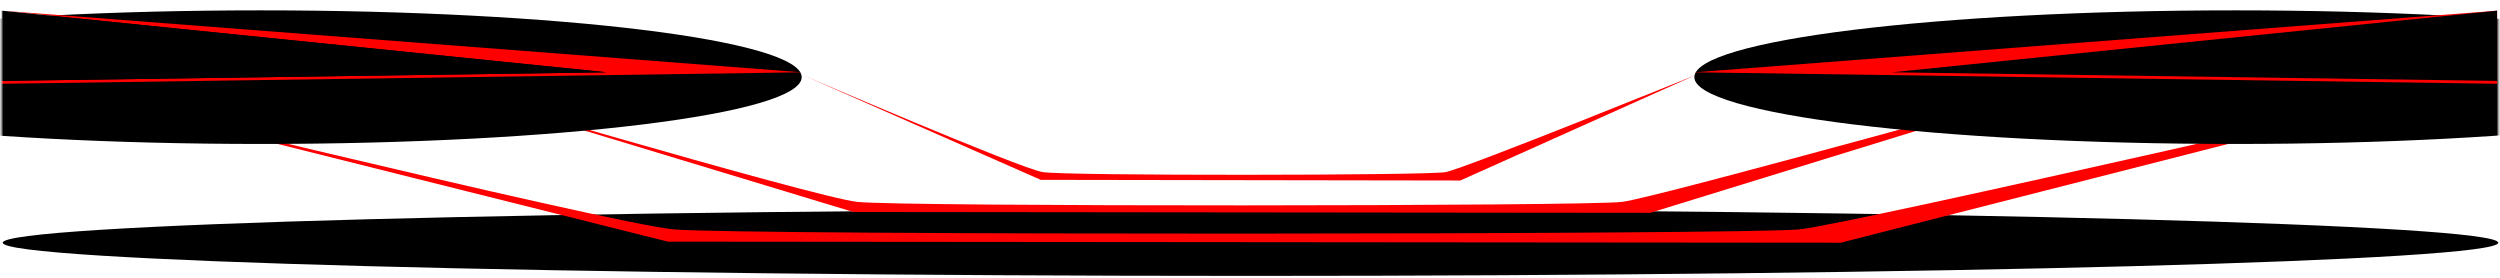
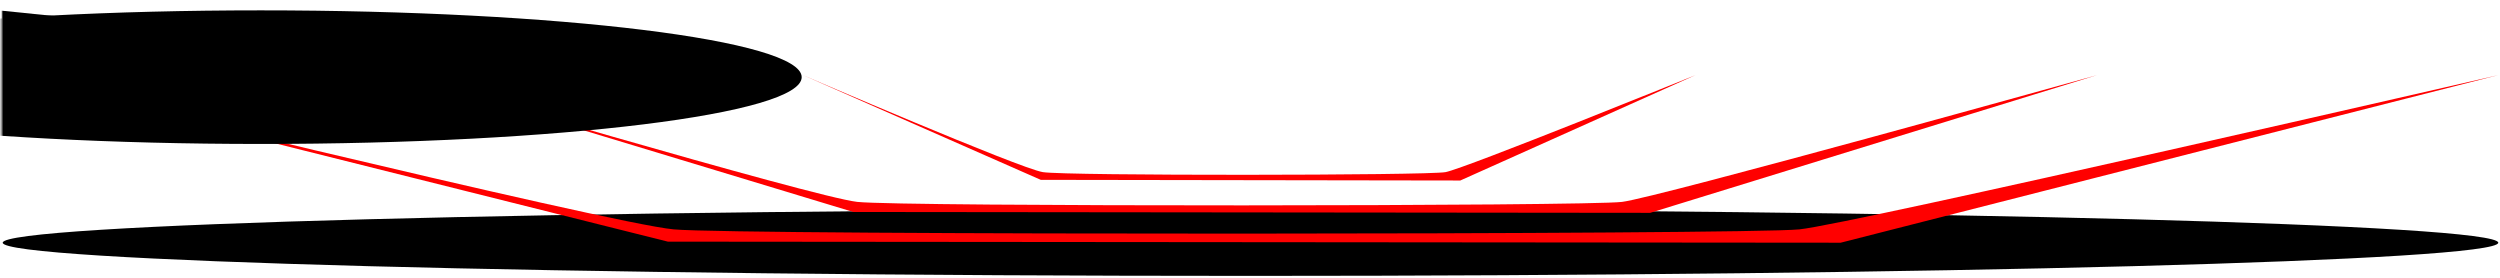
<svg xmlns="http://www.w3.org/2000/svg" width="1125" height="125" viewBox="0 0 1125 125" fill="none">
  <path style="mix-blend-mode:screen" d="M562.72 94.29C872.83 94.29 1124.22 100.97 1124.22 109.22C1124.22 117.47 872.83 124.15 562.72 124.15C252.61 124.15 1.22 117.47 1.22 109.22C1.22 100.97 252.61 94.29 562.72 94.29Z" fill="url(#paint0_radial_3_512)" />
  <path d="M1.22 33.8L300.54 108.74L828.3 109.22L1124.23 33.8C1124.23 33.8 833.37 100.81 809.69 103.22C786.01 105.63 332.53 105.91 303.18 103.22C273.83 100.53 1.23 33.8 1.23 33.8H1.22Z" fill="#FF0000" />
  <path d="M180.59 33.8L383.98 95.39L742.59 95.78L943.67 33.8C943.67 33.8 746.03 88.87 729.94 90.85C713.85 92.83 405.71 93.06 385.77 90.85C365.82 88.64 180.59 33.8 180.59 33.8Z" fill="#FF0000" />
  <path d="M361.28 33.79L468.35 80.93L657.13 81.23L762.98 33.79C762.98 33.79 658.94 75.94 650.47 77.46C642 78.98 479.79 79.15 469.29 77.46C458.79 75.77 361.28 33.79 361.28 33.79Z" fill="#FF0000" />
  <mask id="mask0_3_512" style="mask-type:luminance" maskUnits="userSpaceOnUse" x="0" y="0" width="373" height="72">
    <path d="M0.71 71.92L372.88 71.92V0.95L0.71 0.95V71.92Z" fill="white" />
  </mask>
  <g mask="url(#mask0_3_512)">
    <path style="mix-blend-mode:screen" d="M360.76 34.72C360.76 18.12 251.76 4.66 117.3 4.66C-17.16 4.66 -126.16 18.12 -126.16 34.72C-126.16 51.32 -17.16 64.78 117.3 64.78C251.76 64.78 360.76 51.32 360.76 34.72Z" fill="url(#paint1_radial_3_512)" />
-     <path d="M0.71 37.7L360.76 32.54L0.71 4.8L273.08 32.54L0.71 36.41V37.7Z" fill="#FF0000" />
    <path d="M0.71 4.8L273.08 32.54L0.71 36.41V4.8Z" fill="black" />
  </g>
  <mask id="mask1_3_512" style="mask-type:luminance" maskUnits="userSpaceOnUse" x="752" y="0" width="373" height="72">
-     <path d="M752.05 71.92L1124.22 71.92V0.95L752.05 0.95V71.92Z" fill="white" />
-   </mask>
+     </mask>
  <g mask="url(#mask1_3_512)">
    <path style="mix-blend-mode:screen" d="M762.46 34.72C762.46 18.12 871.46 4.66 1005.92 4.66C1140.38 4.66 1249.38 18.12 1249.38 34.72C1249.38 51.32 1140.38 64.78 1005.92 64.78C871.46 64.78 762.46 51.32 762.46 34.72Z" fill="url(#paint2_radial_3_512)" />
    <path d="M1123.71 37.7L762.46 32.54L1123.71 4.8V37.7Z" fill="#FF0000" />
    <path d="M1123.71 4.8L851.34 32.54L1123.71 36.41V4.8Z" fill="black" />
  </g>
  <defs>
    <radialGradient id="paint0_radial_3_512" cx="0" cy="0" r="1" gradientUnits="userSpaceOnUse" gradientTransform="translate(594.443 160.411) rotate(-89.96) scale(14.959 561.604)">
      <stop stop-color="#FF0000" />
      <stop offset="0.01" stop-color="#B600F9" />
      <stop offset="0.18" stop-color="#8600B8" />
      <stop offset="0.34" stop-color="#5D0080" />
      <stop offset="0.49" stop-color="#3C0052" />
      <stop offset="0.64" stop-color="#21002E" />
      <stop offset="0.78" stop-color="#0F0014" />
      <stop offset="0.9" stop-color="#030005" />
      <stop offset="1" />
    </radialGradient>
    <radialGradient id="paint1_radial_3_512" cx="0" cy="0" r="1" gradientUnits="userSpaceOnUse" gradientTransform="translate(125.093 -79.858) scale(243.943 30.493)">
      <stop stop-color="#FF0000" />
      <stop offset="0.01" stop-color="#B600F9" />
      <stop offset="0.18" stop-color="#8600B8" />
      <stop offset="0.34" stop-color="#5D0080" />
      <stop offset="0.49" stop-color="#3C0052" />
      <stop offset="0.64" stop-color="#21002E" />
      <stop offset="0.78" stop-color="#0F0014" />
      <stop offset="0.9" stop-color="#030005" />
      <stop offset="1" />
    </radialGradient>
    <radialGradient id="paint2_radial_3_512" cx="0" cy="0" r="1" gradientUnits="userSpaceOnUse" gradientTransform="translate(971.25 -79.858) rotate(-180) scale(243.943 30.493)">
      <stop stop-color="#FF0000" />
      <stop offset="0.01" stop-color="#B600F9" />
      <stop offset="0.18" stop-color="#8600B8" />
      <stop offset="0.34" stop-color="#5D0080" />
      <stop offset="0.49" stop-color="#3C0052" />
      <stop offset="0.64" stop-color="#21002E" />
      <stop offset="0.78" stop-color="#0F0014" />
      <stop offset="0.9" stop-color="#030005" />
      <stop offset="1" />
    </radialGradient>
  </defs>
</svg>